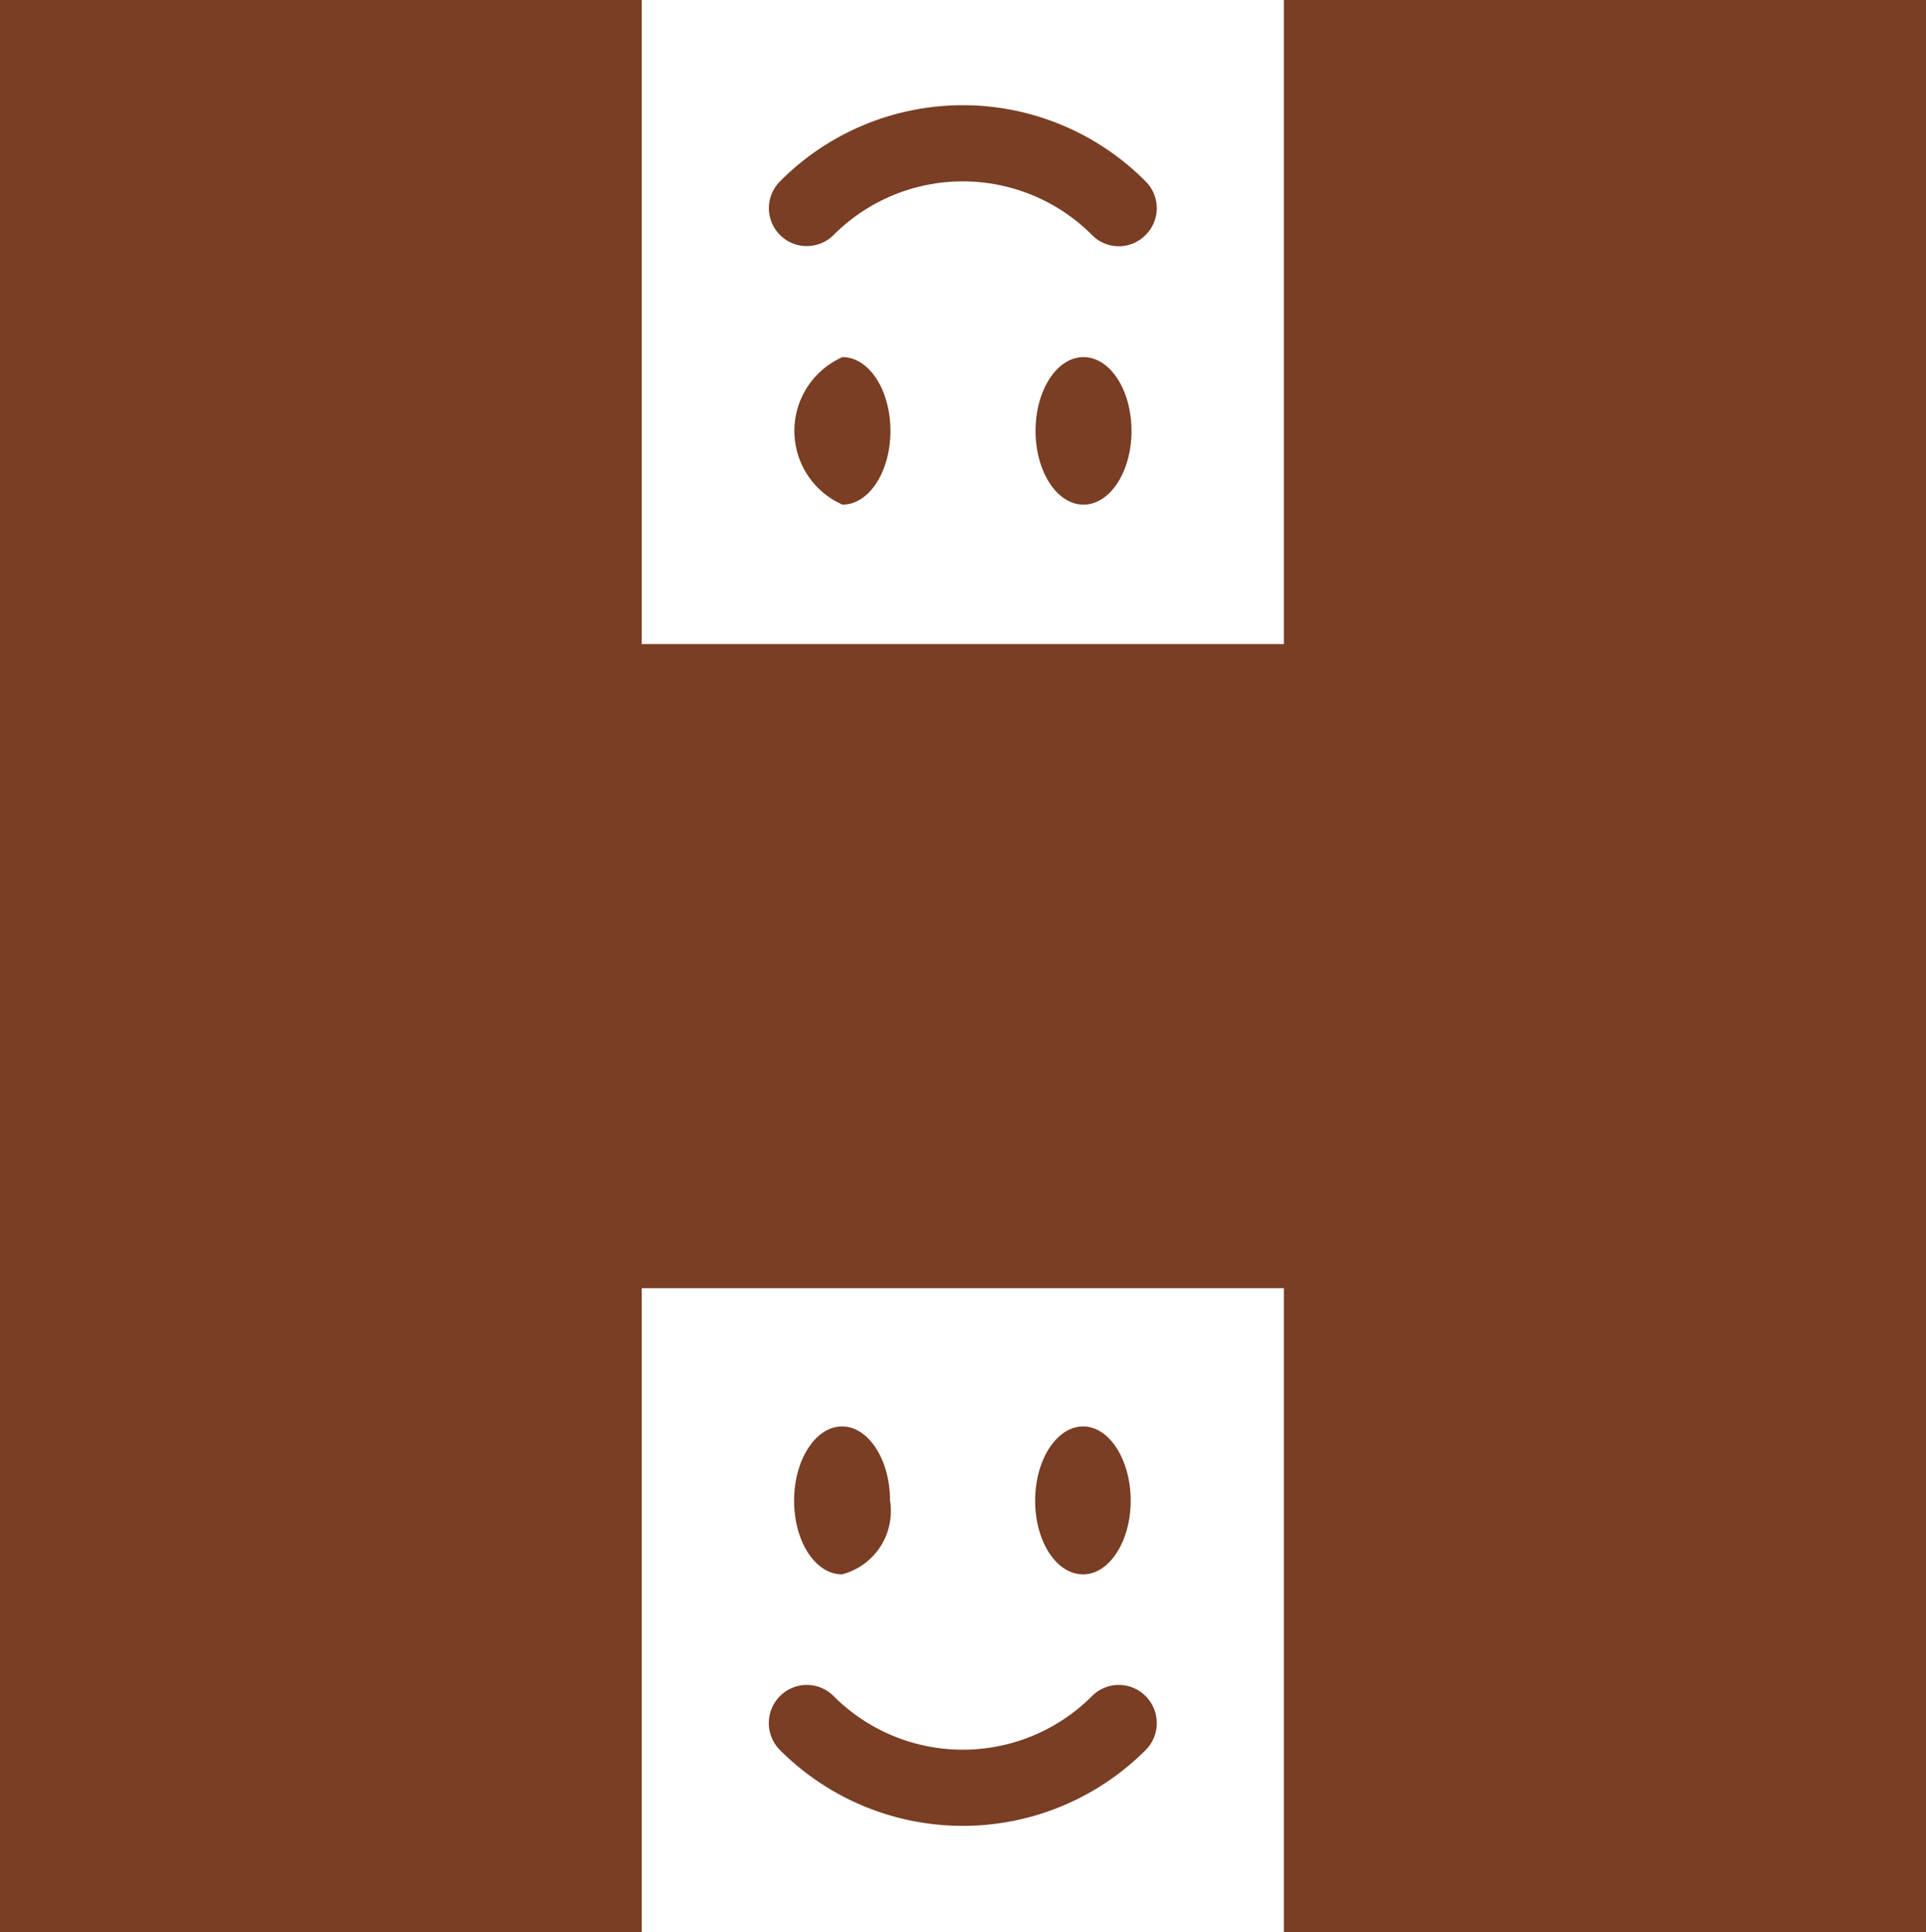
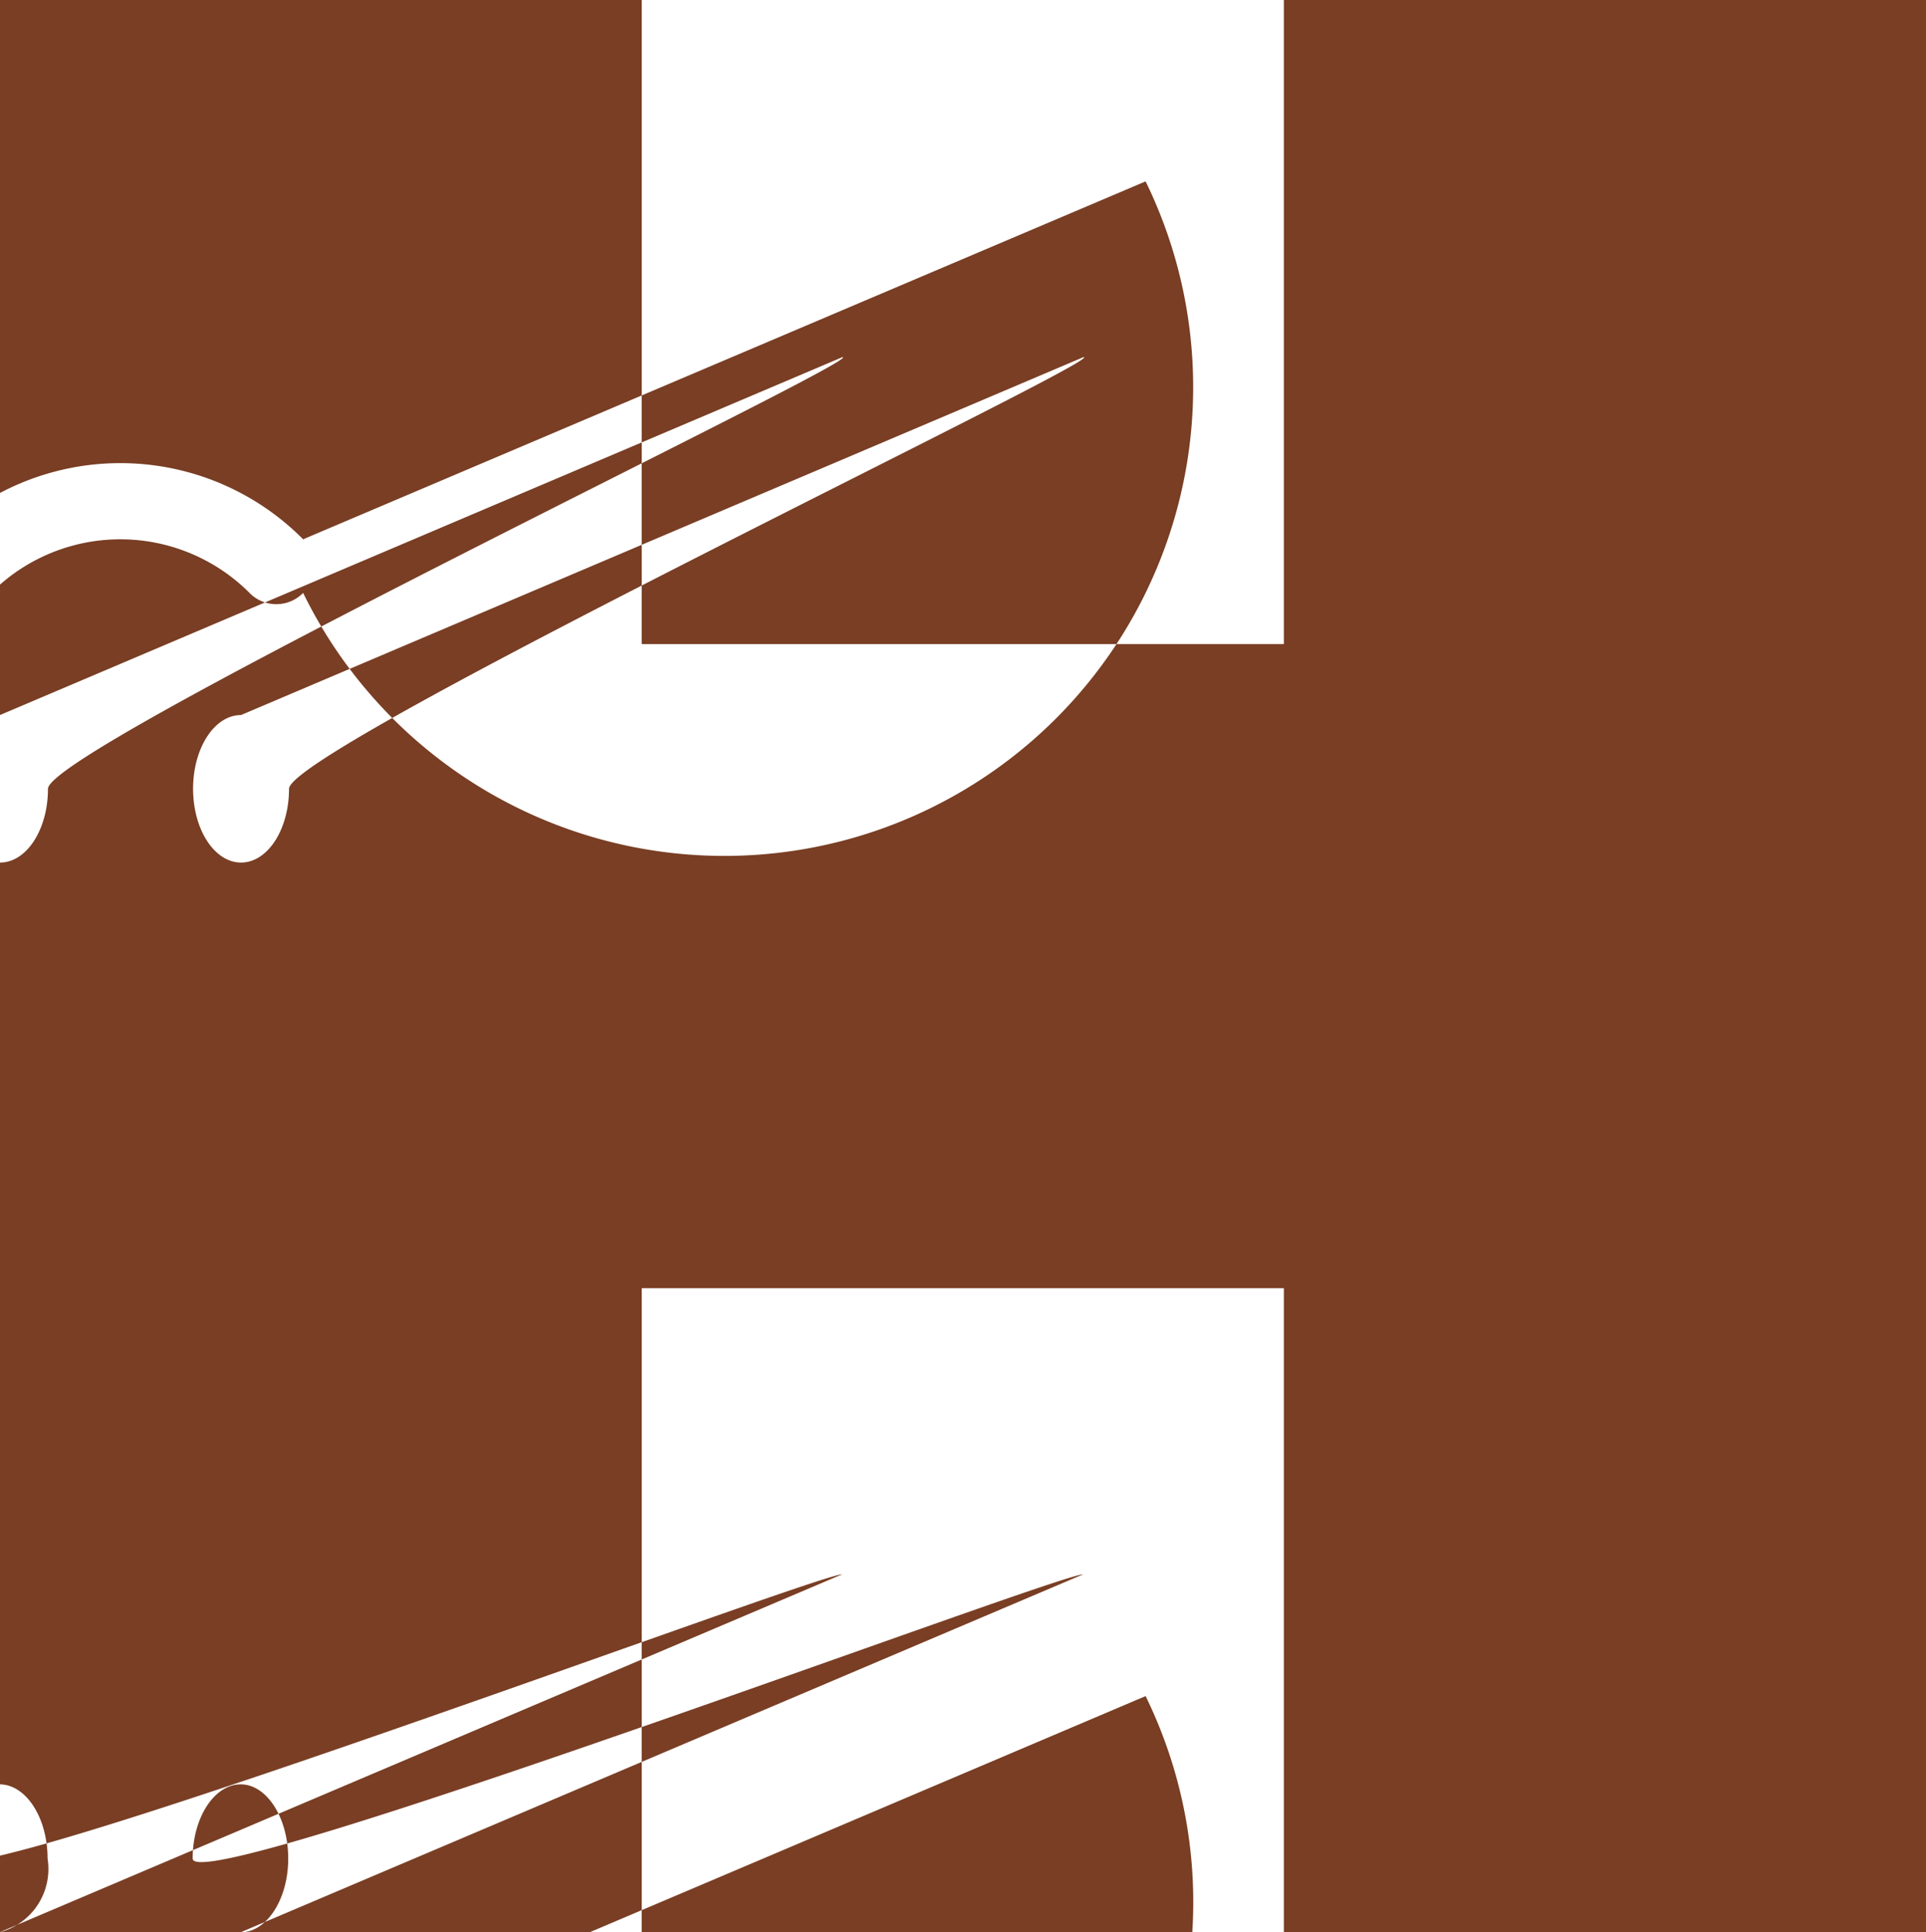
<svg xmlns="http://www.w3.org/2000/svg" width="47.78" height="47.94" viewBox="0 0 47.78 47.94">
  <defs>
    <style>
      .cls-1 {
        fill: #793e24;
        fill-rule: evenodd;
      }
    </style>
  </defs>
-   <path id="シェイプ_8_のコピー_8" data-name="シェイプ 8 のコピー 8" class="cls-1" d="M3161.8,3378.97h15.93v-15.98h15.93v15.98h15.93v-47.94h-15.93v15.98h-15.93v-15.98H3161.8v47.94Zm20.9-8.88a1.624,1.624,0,0,0,1.19-1.83c0-1.02-.54-1.84-1.19-1.84s-1.19.82-1.19,1.84S3182.04,3370.09,3182.7,3370.09Zm5.98,0c0.65,0,1.18-.82,1.18-1.83s-0.53-1.84-1.18-1.84-1.19.82-1.19,1.84S3188.02,3370.09,3188.68,3370.09Zm1.55,3.02a0.936,0.936,0,0,0-1.33,0,4.527,4.527,0,0,1-6.41,0,0.936,0.936,0,0,0-1.33,0,0.948,0.948,0,0,0,0,1.34,6.41,6.41,0,0,0,9.07,0A0.948,0.948,0,0,0,3190.23,3373.11Zm-1.54-33.22c-0.66,0-1.19.82-1.19,1.83s0.53,1.83,1.19,1.83,1.19-.82,1.19-1.83S3189.35,3339.89,3188.69,3339.89Zm-5.98,0a2,2,0,0,0,0,3.66c0.66,0,1.19-.82,1.19-1.83S3183.37,3339.89,3182.71,3339.89Zm7.52-4.36a6.386,6.386,0,0,0-9.07,0,0.94,0.94,0,0,0,1.33,1.33,4.527,4.527,0,0,1,6.41,0,0.93,0.93,0,0,0,1.33,0A0.936,0.936,0,0,0,3190.23,3335.53Z" transform="translate(-3161.81 -3331.03)" />
+   <path id="シェイプ_8_のコピー_8" data-name="シェイプ 8 のコピー 8" class="cls-1" d="M3161.8,3378.97h15.93v-15.98h15.93v15.98h15.93v-47.94h-15.93v15.98h-15.93v-15.98H3161.8v47.94Za1.624,1.624,0,0,0,1.19-1.83c0-1.02-.54-1.84-1.19-1.84s-1.19.82-1.19,1.84S3182.04,3370.09,3182.7,3370.09Zm5.98,0c0.65,0,1.18-.82,1.18-1.83s-0.53-1.84-1.18-1.84-1.19.82-1.19,1.84S3188.02,3370.09,3188.68,3370.09Zm1.55,3.02a0.936,0.936,0,0,0-1.33,0,4.527,4.527,0,0,1-6.41,0,0.936,0.936,0,0,0-1.33,0,0.948,0.948,0,0,0,0,1.34,6.41,6.41,0,0,0,9.07,0A0.948,0.948,0,0,0,3190.23,3373.11Zm-1.54-33.22c-0.66,0-1.19.82-1.19,1.83s0.53,1.83,1.19,1.83,1.19-.82,1.19-1.83S3189.35,3339.89,3188.69,3339.89Zm-5.98,0a2,2,0,0,0,0,3.66c0.66,0,1.19-.82,1.19-1.83S3183.37,3339.89,3182.71,3339.89Zm7.52-4.36a6.386,6.386,0,0,0-9.07,0,0.94,0.94,0,0,0,1.33,1.33,4.527,4.527,0,0,1,6.41,0,0.93,0.93,0,0,0,1.33,0A0.936,0.936,0,0,0,3190.23,3335.53Z" transform="translate(-3161.81 -3331.03)" />
</svg>